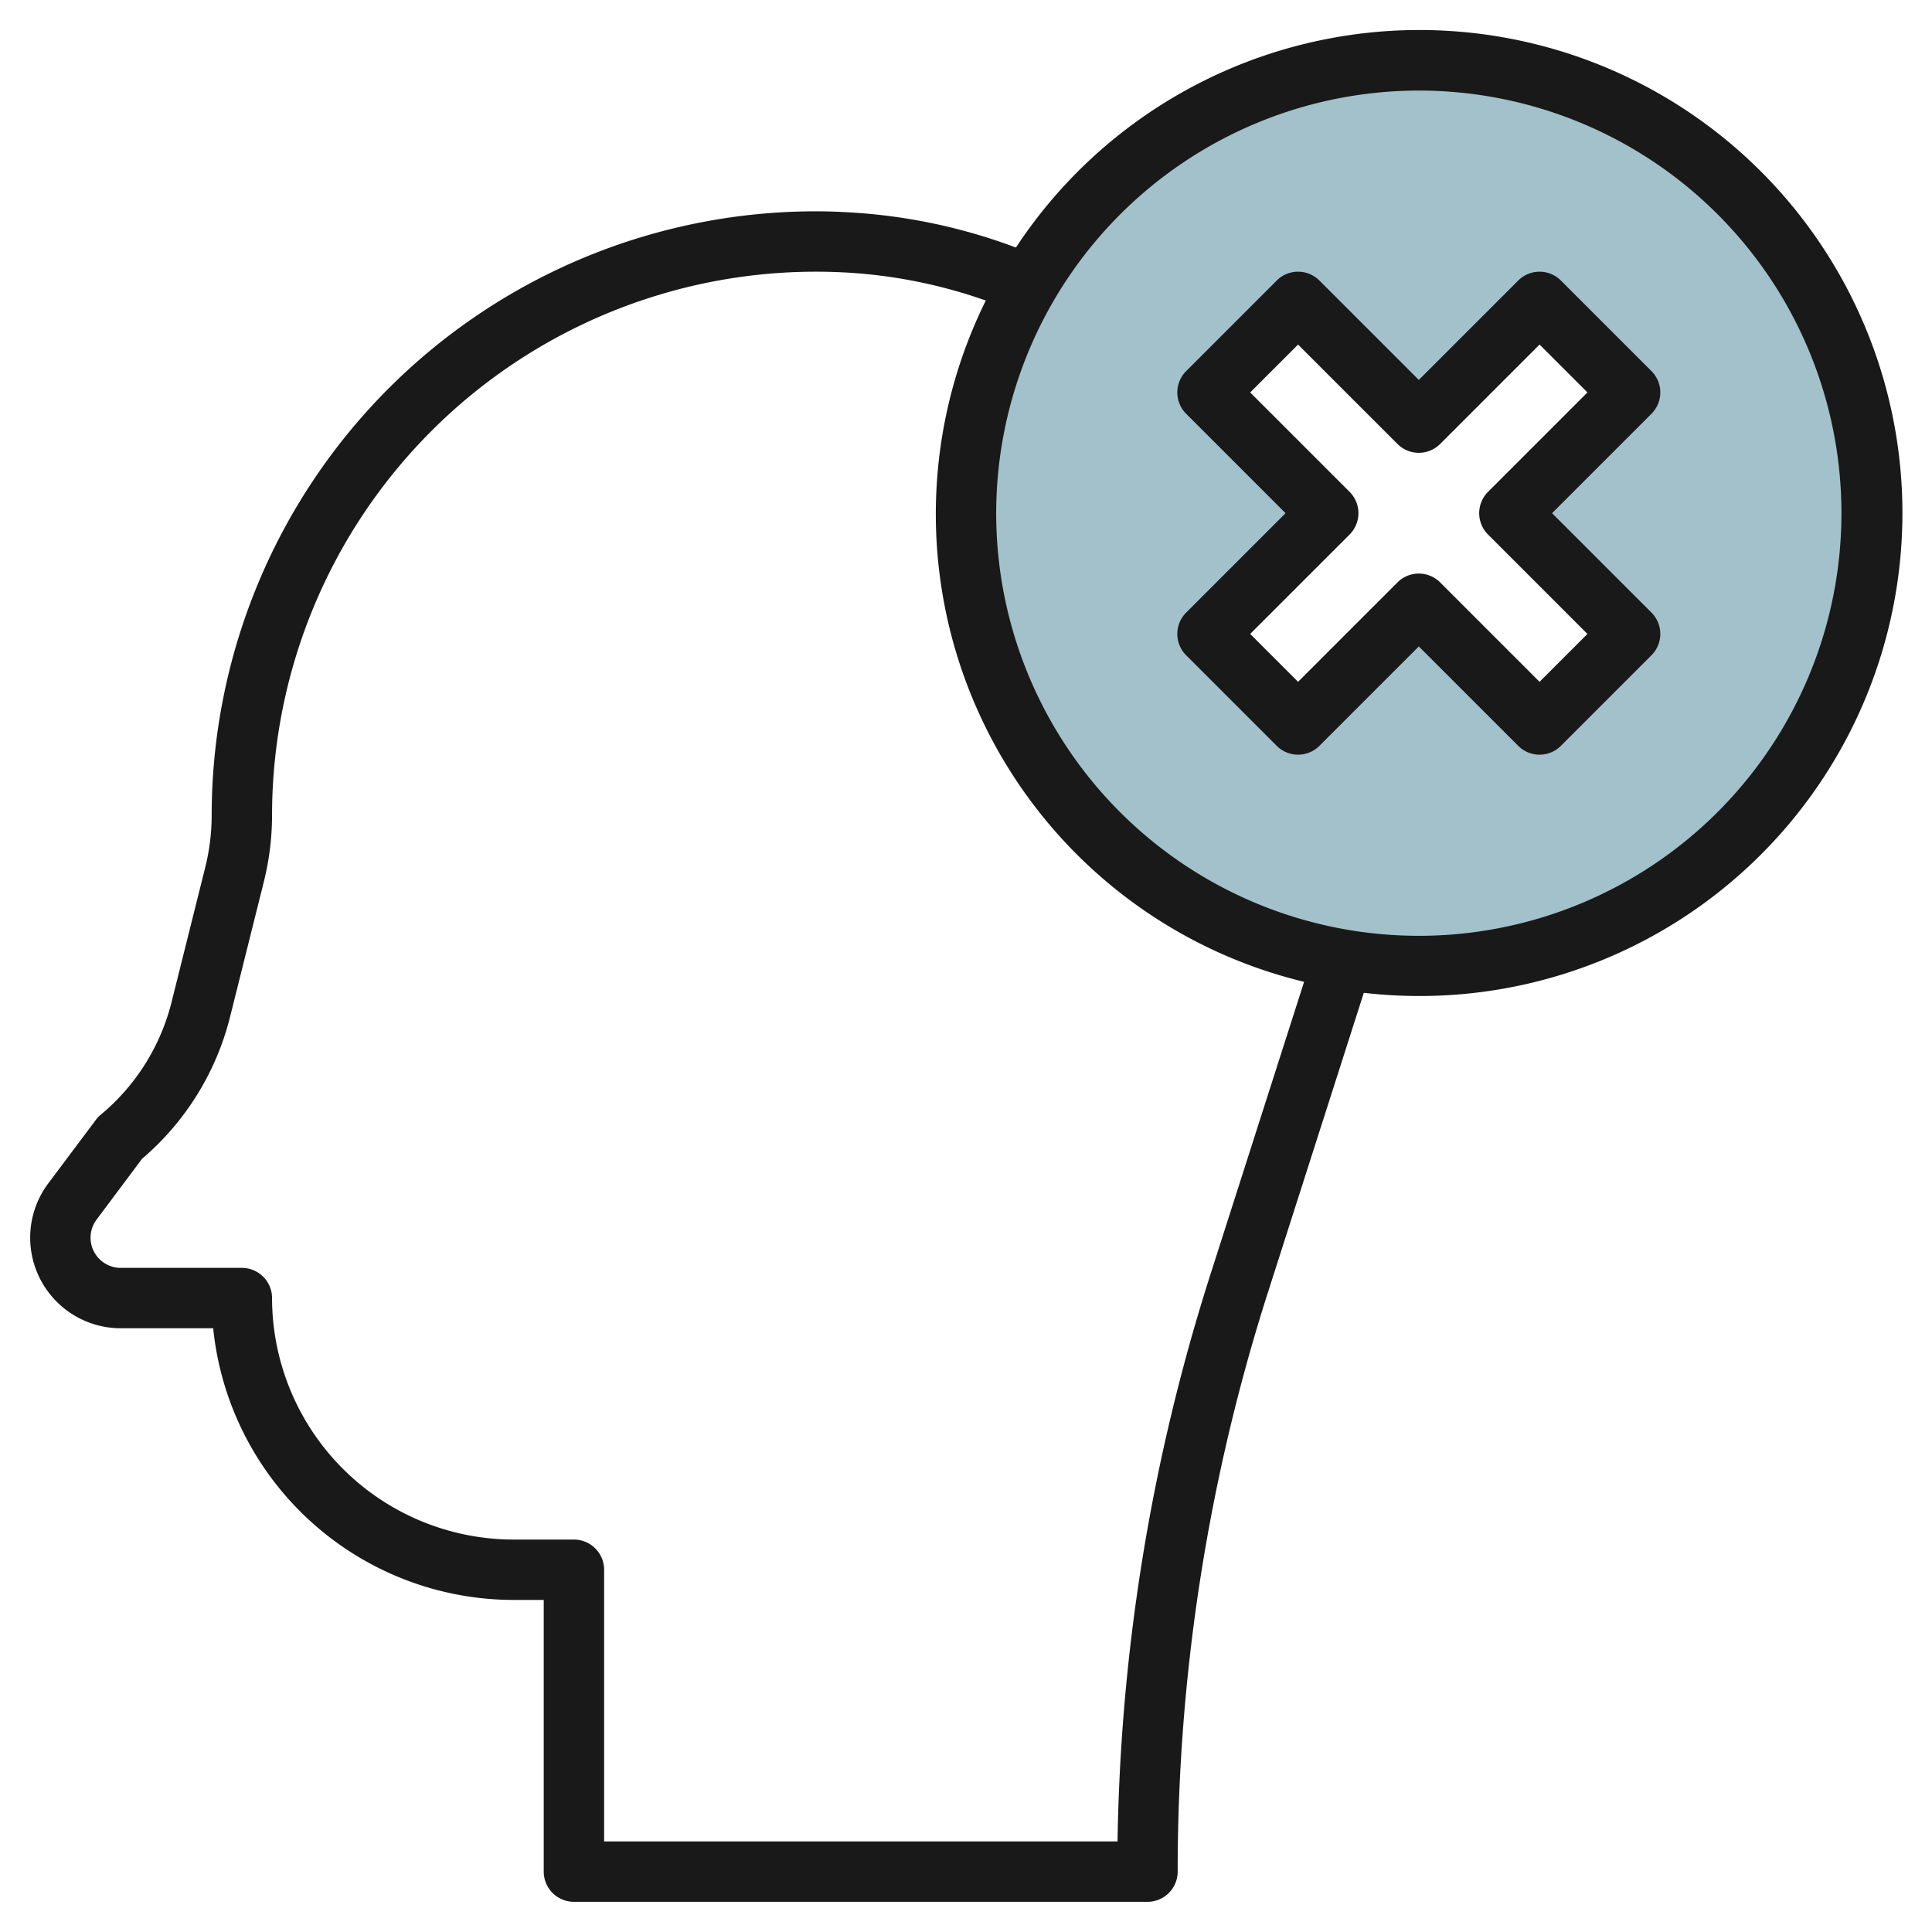
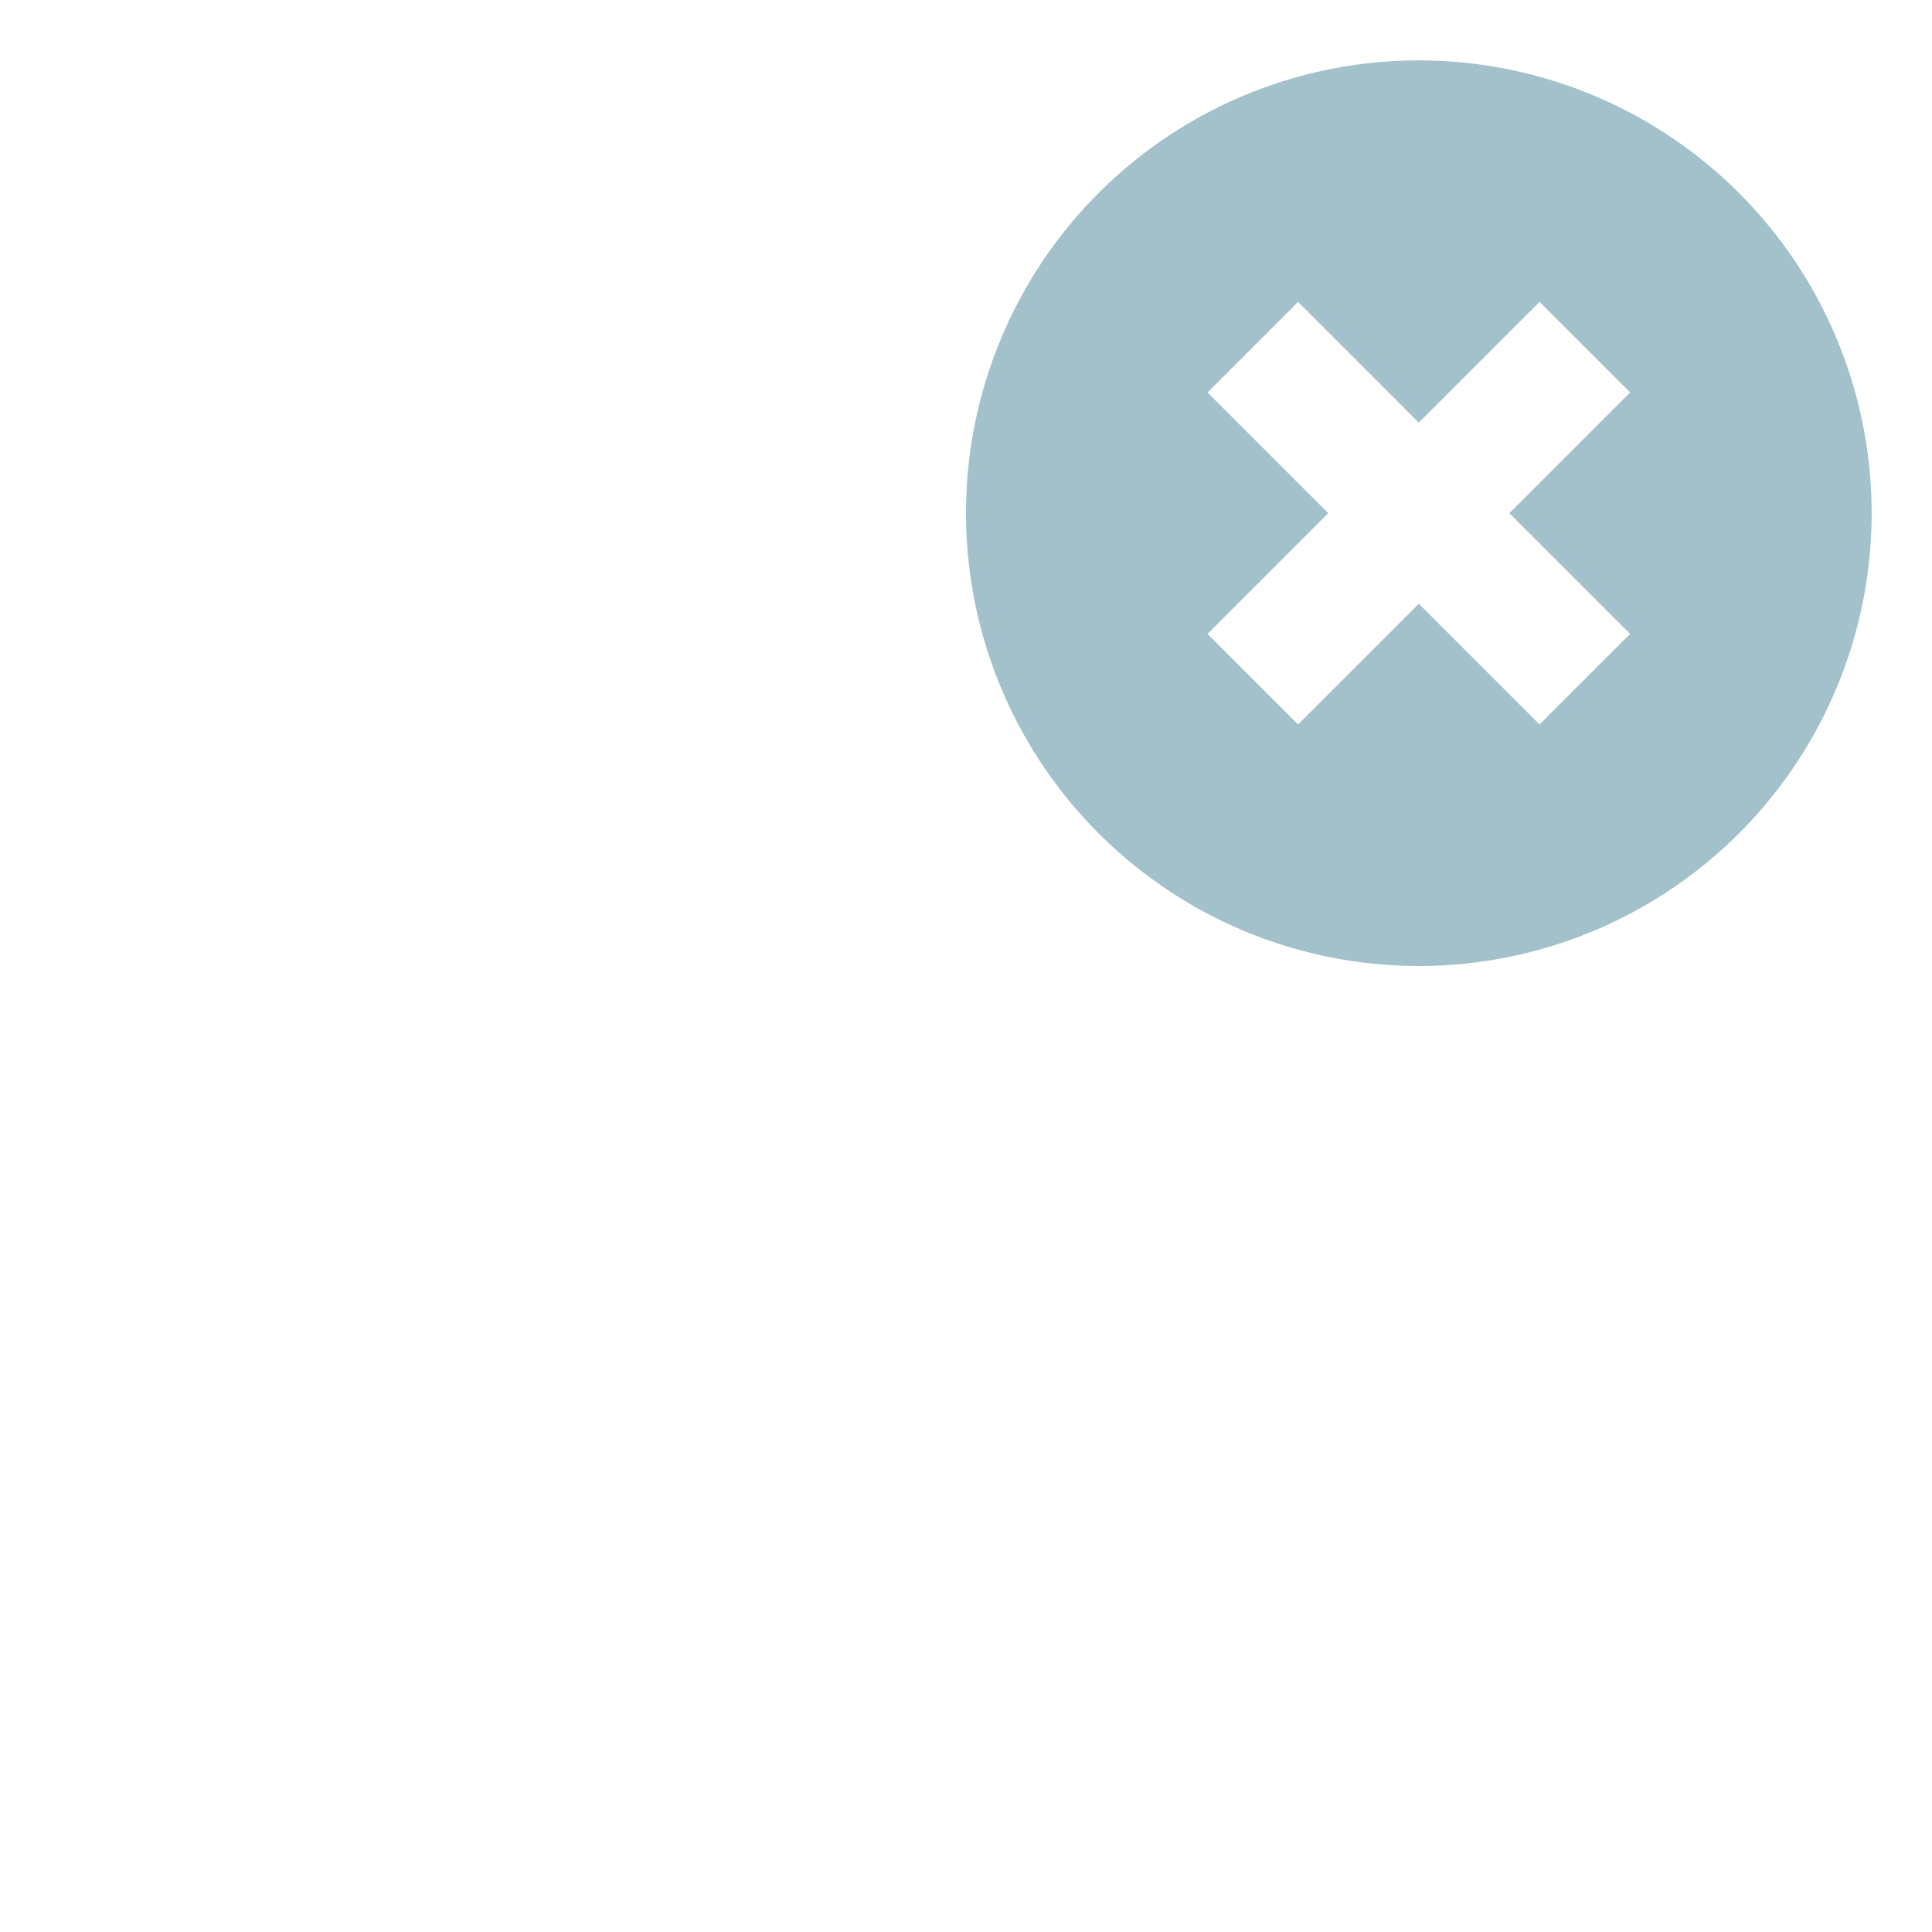
<svg xmlns="http://www.w3.org/2000/svg" id="Layer_3" height="512" viewBox="0 0 64 64" width="512" data-name="Layer 3">
  <path d="m47 2a15 15 0 1 0 15 15 15 15 0 0 0 -15-15zm7 19-3 3-4-4-4 4-3-3 4-4-4-4 3-3 4 4 4-4 3 3-4 4z" fill="#a3c1ca" />
  <g fill="#191919">
-     <path d="m19.012 63h19a1 1 0 0 0 1-1 62.981 62.981 0 0 1 3-19.22l3.166-9.892a16 16 0 1 0 -11.524-24.688 18.675 18.675 0 0 0 -5.467-1.162q-.587-.038-1.175-.038a20.022 20.022 0 0 0 -20 20 7.178 7.178 0 0 1 -.212 1.728l-1.114 4.458a7.091 7.091 0 0 1 -2.351 3.743.96.96 0 0 0 -.161.17l-1.574 2.101a3 3 0 0 0 2.4 4.8h3.062a10.013 10.013 0 0 0 9.95 9h1v9a1 1 0 0 0 1 1zm27.988-60a14 14 0 1 1 -14 14 14.015 14.015 0 0 1 14-14zm-29.988 48a8.009 8.009 0 0 1 -8-8 1 1 0 0 0 -1-1h-4.012a1 1 0 0 1 -.8-1.6l1.505-2.013a9.062 9.062 0 0 0 2.92-4.717l1.114-4.457a9.105 9.105 0 0 0 .273-2.213 18.021 18.021 0 0 1 18-18q.532 0 1.059.03a16.748 16.748 0 0 1 4.585.926 15.939 15.939 0 0 0 10.544 22.568l-3.088 9.647a64.95 64.95 0 0 0 -3.092 18.829h-17.008v-9a1 1 0 0 0 -1-1z" />
-     <path d="m39.293 21.707 3 3a1 1 0 0 0 1.414 0l3.293-3.293 3.293 3.293a1 1 0 0 0 1.414 0l3-3a1 1 0 0 0 0-1.414l-3.293-3.293 3.293-3.293a1 1 0 0 0 0-1.414l-3-3a1 1 0 0 0 -1.414 0l-3.293 3.293-3.293-3.293a1 1 0 0 0 -1.414 0l-3 3a1 1 0 0 0 0 1.414l3.293 3.293-3.293 3.293a1 1 0 0 0 0 1.414zm5.414-4a1 1 0 0 0 0-1.414l-3.293-3.293 1.586-1.586 3.293 3.293a1 1 0 0 0 1.414 0l3.293-3.293 1.586 1.586-3.293 3.293a1 1 0 0 0 0 1.414l3.293 3.293-1.586 1.586-3.293-3.293a1 1 0 0 0 -1.414 0l-3.293 3.293-1.586-1.586z" />
-   </g>
+     </g>
</svg>